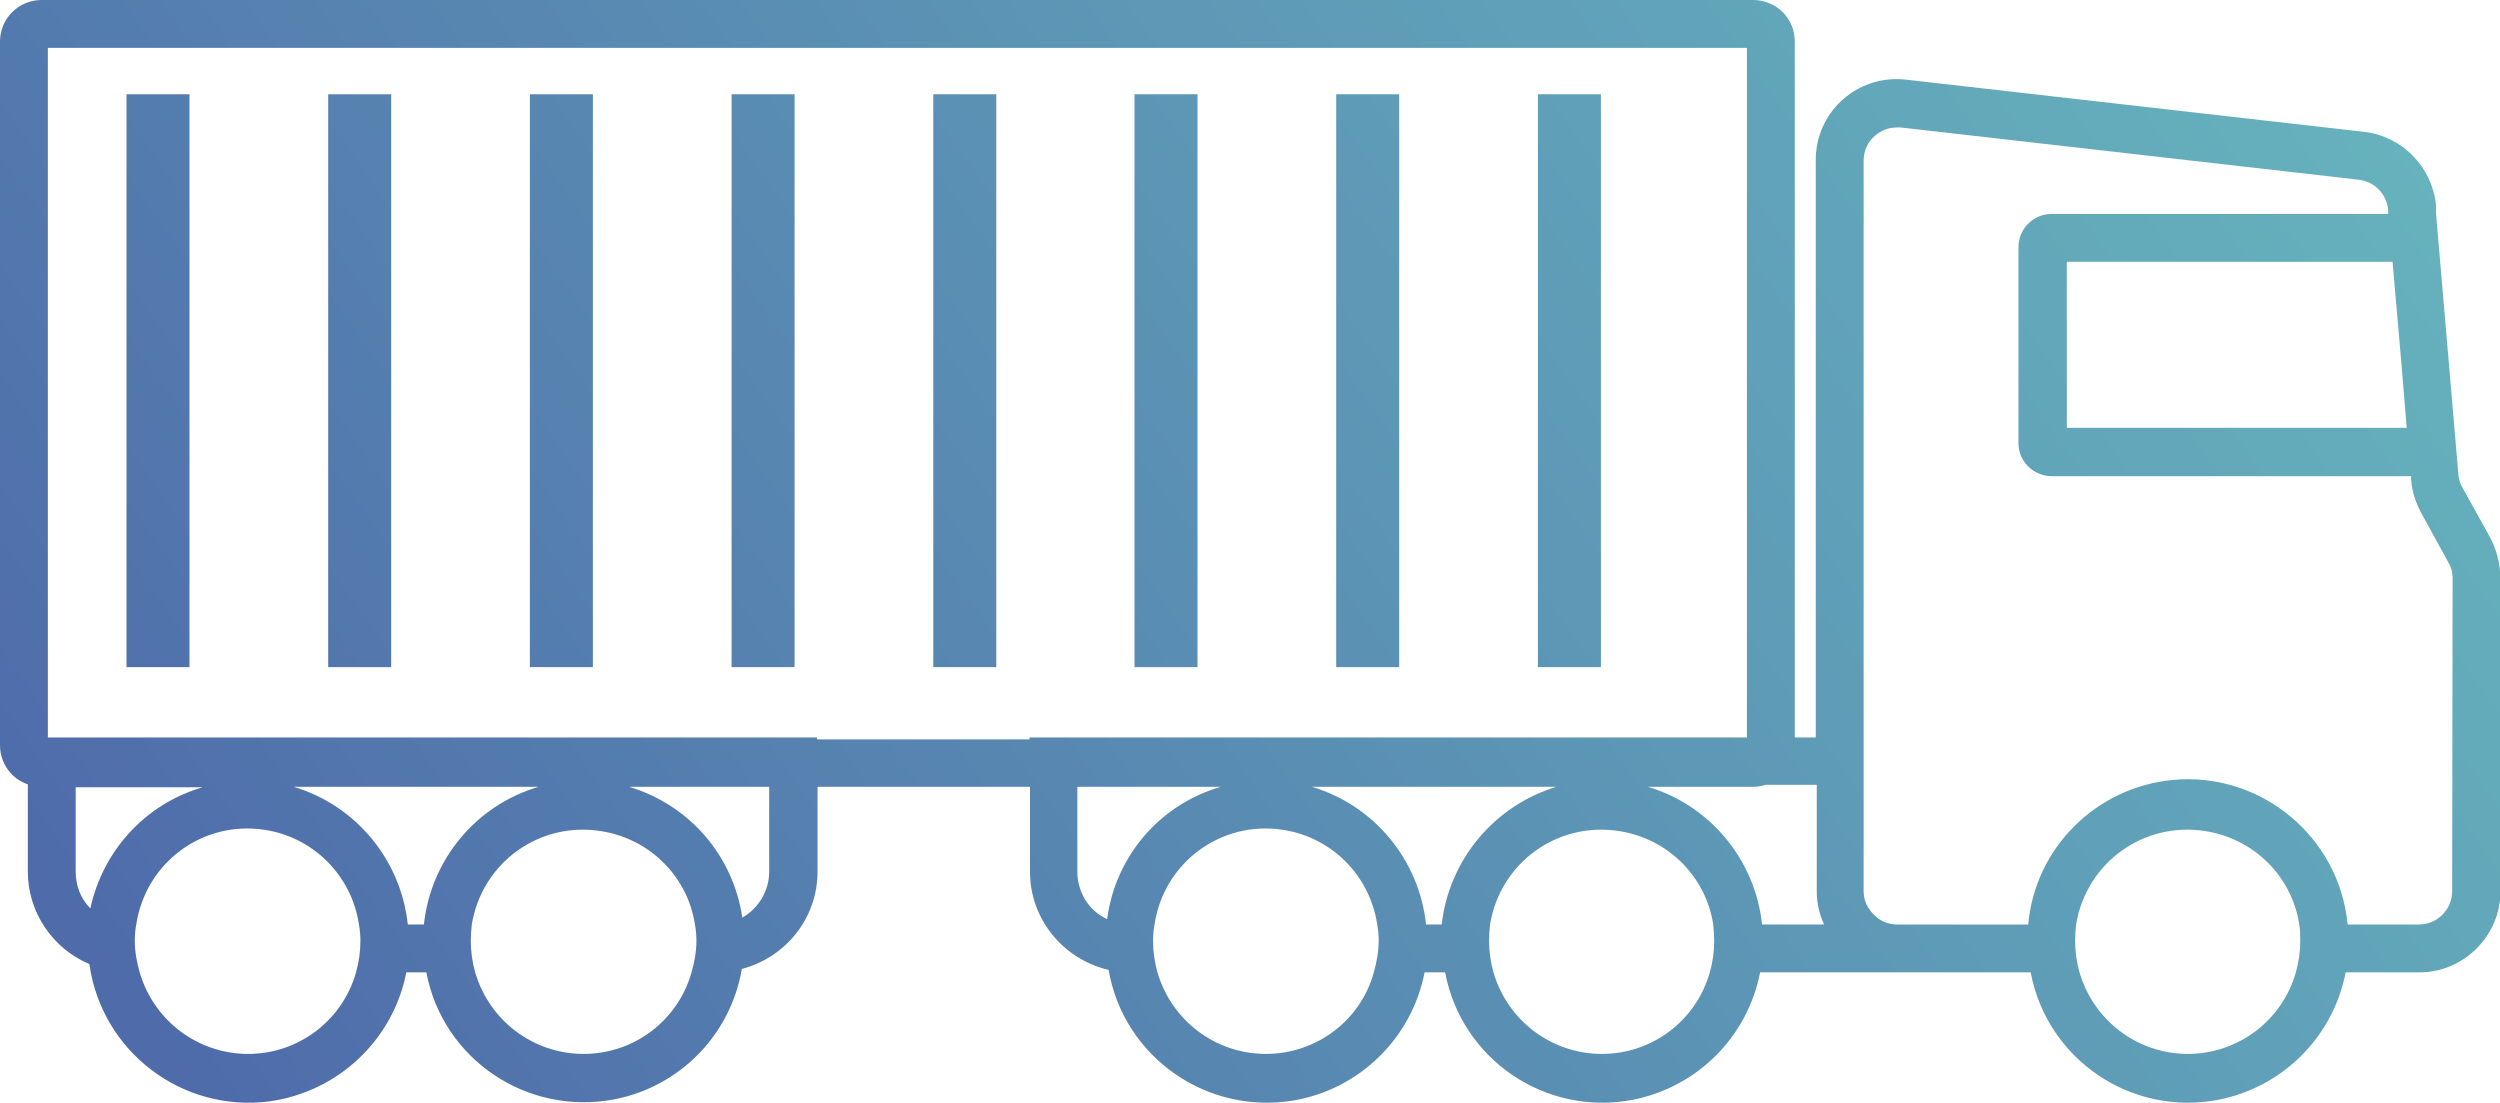
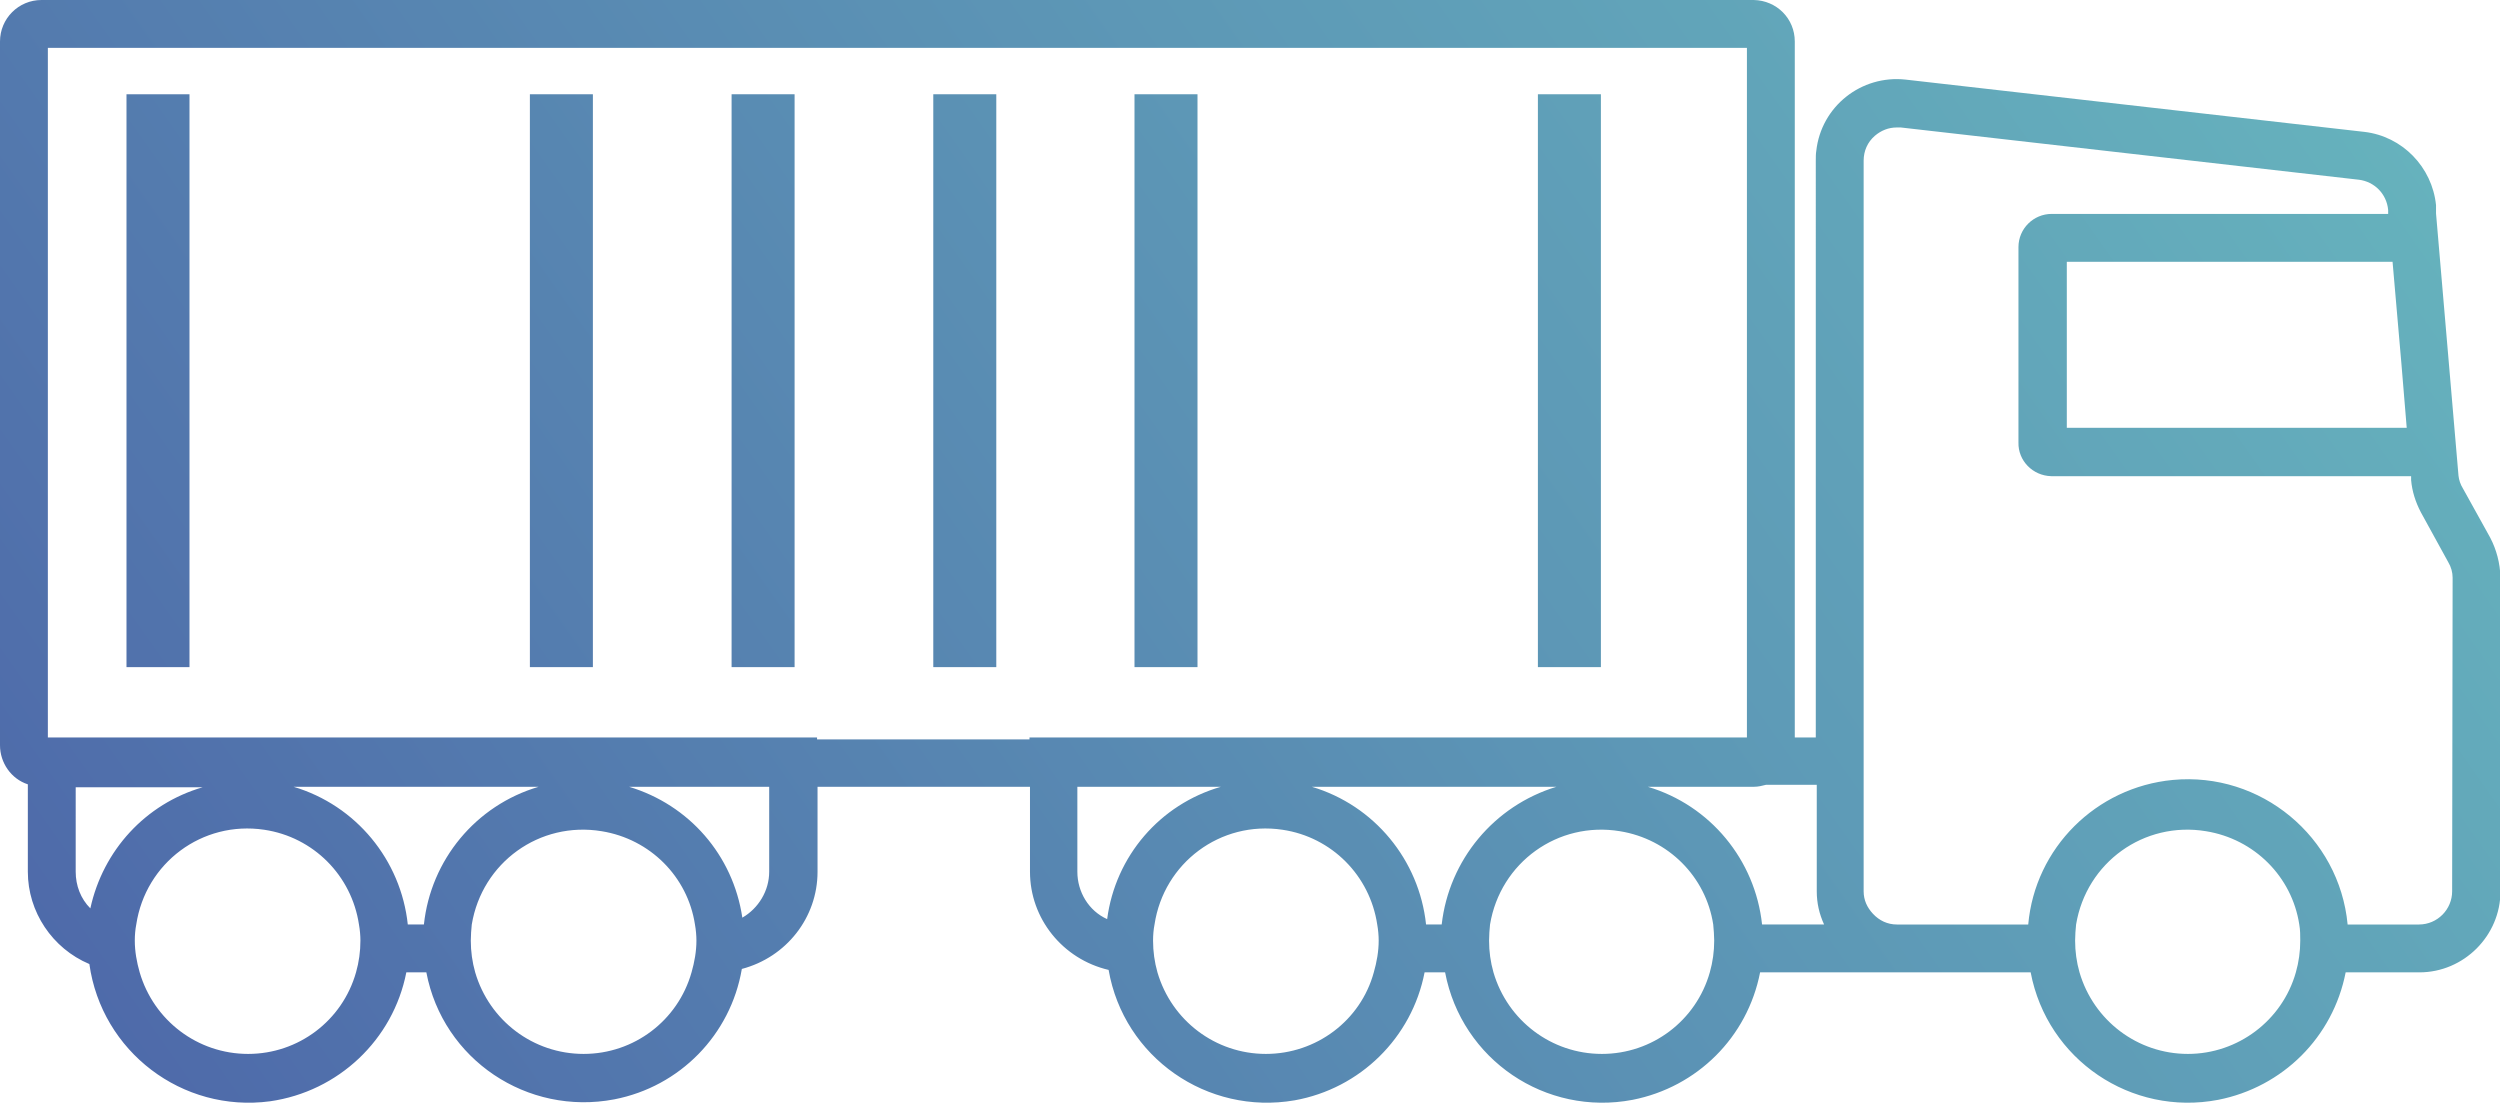
<svg xmlns="http://www.w3.org/2000/svg" version="1.1" id="Layer_1" x="0px" y="0px" viewBox="0 0 511.9 225.8" style="enable-background:new 0 0 511.9 225.8;" xml:space="preserve">
  <style type="text/css">
	.st0{fill:url(#SVGID_1_);}
	.st1{fill:url(#SVGID_00000072255708143436589460000005130328193699939232_);}
	.st2{fill:url(#SVGID_00000114779192658673384700000005544427733927127710_);}
	.st3{fill:url(#SVGID_00000072259802137832816940000006572451328486786955_);}
	.st4{fill:url(#SVGID_00000137104032047219000460000002648395013992426907_);}
	.st5{fill:url(#SVGID_00000180331571098312868420000001819494157297906306_);}
	.st6{fill:url(#SVGID_00000044858688566106058940000004124935708723776661_);}
	.st7{fill:url(#SVGID_00000093157558405222080530000010172827334209675439_);}
	.st8{fill:url(#SVGID_00000044167345612213729620000002039790239079992482_);}
</style>
  <g id="Layer_42">
    <linearGradient id="SVGID_1_" gradientUnits="userSpaceOnUse" x1="-51.06" y1="346.81" x2="632.9" y2="-135.98" gradientTransform="matrix(0.981 0 0 0.981 -4.655 -23.249)">
      <stop offset="0" style="stop-color:#4856A4" />
      <stop offset="7.000000e-02" style="stop-color:#4B60A7" />
      <stop offset="0.51" style="stop-color:#5D98B6" />
      <stop offset="0.83" style="stop-color:#69BBBF" />
      <stop offset="1" style="stop-color:#6DC8C3" />
    </linearGradient>
    <path class="st0" d="M509.9,110.1l-5.6-10.1c-0.5-0.8-0.8-1.7-0.9-2.6l-4.6-53.7v-1.7c-0.8-7.8-6.9-14.1-14.7-15l-93.9-10.7   c-9.1-1-17.3,5.5-18.3,14.6c-0.1,0.6-0.1,1.3-0.1,1.9V151h-4.3V8.5c0-4.7-3.7-8.4-8.4-8.5H8.5C3.8,0,0,3.8,0,8.5v144.1   c0,3.6,2.3,6.9,5.7,8v17.9c0,8.2,5,15.7,12.6,18.9c2.5,17.9,19,30.5,37,28.1c14-2,25.2-12.6,27.9-26.4h4.1   c3.4,17.9,20.7,29.4,38.5,26c13.4-2.6,23.8-13.2,26.1-26.7c9.1-2.4,15.5-10.5,15.5-19.9v-17.4h43.5v17.4c0,9.6,6.7,17.9,16.1,20.1   c3.1,17.9,20.2,29.8,38.1,26.7c13.4-2.4,24-12.8,26.6-26.2h4.2c3.4,17.9,20.6,29.5,38.4,26.1c13.2-2.6,23.5-12.8,26.1-26.1h55.4   c3.4,17.9,20.6,29.5,38.4,26.1c13.2-2.6,23.5-12.8,26.1-26.1h15.1c9.1,0,16.6-7.5,16.6-16.6v-64.3   C511.9,115.3,511.2,112.6,509.9,110.1L509.9,110.1z M492.8,87.6h-69.6v-34h66.7l1.8,20.7L492.8,87.6z M86.8,189.3h-3.3   c-1.4-13.2-10.6-24.4-23.4-28.2h50.2C97.4,164.9,88.2,176.1,86.8,189.3z M15.5,161.2h26c-11.7,3.4-20.4,12.9-23,24.8   c-2-2-3-4.7-3-7.5V161.2z M50.8,215.8c-10.3,0-19.3-6.8-22.2-16.7c-0.6-2.1-1-4.3-1-6.5c0-1.1,0.1-2.3,0.3-3.3   c1.9-12.6,13.5-21.3,26.2-19.4c10.1,1.5,17.9,9.4,19.4,19.4c0.2,1.1,0.3,2.3,0.3,3.3c0,2.2-0.3,4.4-0.9,6.5   C70.1,209,61.1,215.8,50.8,215.8z M119.5,215.8c-10.3,0-19.3-6.8-22.2-16.7c-0.6-2.1-0.9-4.3-0.9-6.5c0-1.1,0.1-2.3,0.2-3.3   c2.1-12.7,13.9-21.2,26.6-19.1c9.9,1.6,17.6,9.3,19.1,19.1c0.2,1.1,0.3,2.3,0.3,3.3c0,2.2-0.4,4.4-1,6.5   C138.8,209,129.8,215.8,119.5,215.8z M157.5,178.5c0,3.9-2.2,7.5-5.5,9.4c-1.9-12.8-10.9-23.1-23.2-26.8h28.7V178.5z M167.3,151.3   V151H9.8V9.8h347.9V151H210.8v0.4H167.3z M295.2,189.3H292c-1.4-13.2-10.6-24.4-23.4-28.2h50.1C305.9,165,296.7,176.1,295.2,189.3   L295.2,189.3z M220.6,178.5v-17.4H250c-12.5,3.6-21.6,14.2-23.3,27.1C222.9,186.5,220.6,182.6,220.6,178.5L220.6,178.5z    M259.2,215.8c-10.3,0-19.3-6.8-22.2-16.7c-0.6-2.1-0.9-4.3-0.9-6.5c0-1.1,0.1-2.3,0.3-3.3c1.9-12.6,13.5-21.3,26.2-19.4   c10.1,1.5,17.9,9.4,19.4,19.4c0.2,1.1,0.3,2.3,0.3,3.3c0,2.2-0.4,4.4-1,6.5C278.6,209,269.5,215.8,259.2,215.8L259.2,215.8z    M328,215.8c-10.3,0-19.3-6.8-22.2-16.7c-0.6-2.1-0.9-4.3-0.9-6.5c0-1.1,0.1-2.3,0.2-3.3c2.1-12.7,13.9-21.2,26.6-19.1   c9.9,1.6,17.6,9.3,19.1,19.1c0.1,1.1,0.2,2.3,0.2,3.3c0,2.2-0.3,4.4-0.9,6.5C347.3,209,338.3,215.8,328,215.8L328,215.8z    M360.8,189.3c-1.4-13.2-10.6-24.4-23.4-28.2h21.8c0.8,0,1.6-0.2,2.4-0.4h10.4v21.8c0,2.4,0.5,4.6,1.5,6.8H360.8z M448,215.8   c-10.3,0-19.3-6.8-22.2-16.7c-0.6-2.1-0.9-4.3-0.9-6.5c0-1.1,0.1-2.3,0.2-3.3c2.1-12.7,13.9-21.2,26.6-19.1   c9.9,1.6,17.6,9.3,19.1,19.1c0.2,1.1,0.2,2.3,0.2,3.3c0,2.2-0.3,4.4-0.9,6.5C467.3,209,458.2,215.8,448,215.8L448,215.8z    M502.1,182.5c0,3.7-3,6.8-6.8,6.8h-14.6c-1.7-18-17.8-31.3-35.8-29.6c-15.7,1.5-28.2,13.9-29.6,29.6h-26.9c-1.9,0-3.6-0.8-4.9-2.2   c-1.2-1.3-1.9-2.8-1.9-4.6V32.9c0-2,0.8-3.8,2.3-5.1c1.3-1.1,2.8-1.7,4.5-1.7h0.8L483,36.8c3.2,0.4,5.7,2.9,6,6.2v0.8h-68.9   c-3.7,0-6.8,3-6.8,6.8v40c-0.1,3.7,2.9,6.8,6.7,6.9h0.1h73.6v0.8c0.2,2.3,0.9,4.5,2,6.6l5.6,10.2c0.6,1,0.9,2.1,0.9,3.2   L502.1,182.5z" />
    <linearGradient id="SVGID_00000104703623705433063650000013407330972007411090_" gradientUnits="userSpaceOnUse" x1="-38.327" y1="364.857" x2="645.633" y2="-117.943" gradientTransform="matrix(0.981 0 0 0.981 -4.655 -23.249)">
      <stop offset="0" style="stop-color:#4856A4" />
      <stop offset="7.000000e-02" style="stop-color:#4B60A7" />
      <stop offset="0.51" style="stop-color:#5D98B6" />
      <stop offset="0.83" style="stop-color:#69BBBF" />
      <stop offset="1" style="stop-color:#6DC8C3" />
    </linearGradient>
    <path style="fill:url(#SVGID_00000104703623705433063650000013407330972007411090_);" d="M314.9,19.3h12.9v117.3h-12.9V19.3z" />
    <linearGradient id="SVGID_00000152970063675834946320000001329316291533965992_" gradientUnits="userSpaceOnUse" x1="-52.322" y1="345.022" x2="631.629" y2="-137.779" gradientTransform="matrix(0.981 0 0 0.981 -4.655 -23.249)">
      <stop offset="0" style="stop-color:#4856A4" />
      <stop offset="7.000000e-02" style="stop-color:#4B60A7" />
      <stop offset="0.51" style="stop-color:#5D98B6" />
      <stop offset="0.83" style="stop-color:#69BBBF" />
      <stop offset="1" style="stop-color:#6DC8C3" />
    </linearGradient>
-     <path style="fill:url(#SVGID_00000152970063675834946320000001329316291533965992_);" d="M273.6,19.3h12.9v117.3h-12.9V19.3z" />
    <linearGradient id="SVGID_00000097474636916010156390000014456681115082797231_" gradientUnits="userSpaceOnUse" x1="-66.324" y1="325.187" x2="617.626" y2="-157.613" gradientTransform="matrix(0.981 0 0 0.981 -4.655 -23.249)">
      <stop offset="0" style="stop-color:#4856A4" />
      <stop offset="7.000000e-02" style="stop-color:#4B60A7" />
      <stop offset="0.51" style="stop-color:#5D98B6" />
      <stop offset="0.83" style="stop-color:#69BBBF" />
      <stop offset="1" style="stop-color:#6DC8C3" />
    </linearGradient>
    <path style="fill:url(#SVGID_00000097474636916010156390000014456681115082797231_);" d="M232.3,19.3h12.9v117.3h-12.9V19.3z" />
    <linearGradient id="SVGID_00000164474992443010872850000017344423761480416145_" gradientUnits="userSpaceOnUse" x1="-80.293" y1="305.401" x2="603.657" y2="-177.399" gradientTransform="matrix(0.981 0 0 0.981 -4.655 -23.249)">
      <stop offset="0" style="stop-color:#4856A4" />
      <stop offset="7.000000e-02" style="stop-color:#4B60A7" />
      <stop offset="0.51" style="stop-color:#5D98B6" />
      <stop offset="0.83" style="stop-color:#69BBBF" />
      <stop offset="1" style="stop-color:#6DC8C3" />
    </linearGradient>
    <path style="fill:url(#SVGID_00000164474992443010872850000017344423761480416145_);" d="M191.1,19.3H204v117.3h-12.9V19.3z" />
    <linearGradient id="SVGID_00000141423179260900700260000016140506196321265309_" gradientUnits="userSpaceOnUse" x1="-94.295" y1="285.559" x2="589.665" y2="-197.231" gradientTransform="matrix(0.981 0 0 0.981 -4.655 -23.249)">
      <stop offset="0" style="stop-color:#4856A4" />
      <stop offset="7.000000e-02" style="stop-color:#4B60A7" />
      <stop offset="0.51" style="stop-color:#5D98B6" />
      <stop offset="0.83" style="stop-color:#69BBBF" />
      <stop offset="1" style="stop-color:#6DC8C3" />
    </linearGradient>
    <path style="fill:url(#SVGID_00000141423179260900700260000016140506196321265309_);" d="M149.8,19.3h12.9v117.3h-12.9V19.3z" />
    <linearGradient id="SVGID_00000072250787216769858710000007056878788164618641_" gradientUnits="userSpaceOnUse" x1="-108.296" y1="265.726" x2="575.663" y2="-217.064" gradientTransform="matrix(0.981 0 0 0.981 -4.655 -23.249)">
      <stop offset="0" style="stop-color:#4856A4" />
      <stop offset="7.000000e-02" style="stop-color:#4B60A7" />
      <stop offset="0.51" style="stop-color:#5D98B6" />
      <stop offset="0.83" style="stop-color:#69BBBF" />
      <stop offset="1" style="stop-color:#6DC8C3" />
    </linearGradient>
    <path style="fill:url(#SVGID_00000072250787216769858710000007056878788164618641_);" d="M108.5,19.3h12.9v117.3h-12.9V19.3z" />
    <linearGradient id="SVGID_00000003789582083838739420000003227243366019355542_" gradientUnits="userSpaceOnUse" x1="-122.291" y1="245.889" x2="561.659" y2="-236.9" gradientTransform="matrix(0.981 0 0 0.981 -4.655 -23.249)">
      <stop offset="0" style="stop-color:#4856A4" />
      <stop offset="7.000000e-02" style="stop-color:#4B60A7" />
      <stop offset="0.51" style="stop-color:#5D98B6" />
      <stop offset="0.83" style="stop-color:#69BBBF" />
      <stop offset="1" style="stop-color:#6DC8C3" />
    </linearGradient>
-     <path style="fill:url(#SVGID_00000003789582083838739420000003227243366019355542_);" d="M67.2,19.3h12.9v117.3H67.2V19.3z" />
    <linearGradient id="SVGID_00000181050595158122448610000010111981942596106657_" gradientUnits="userSpaceOnUse" x1="-136.294" y1="226.056" x2="547.657" y2="-256.734" gradientTransform="matrix(0.981 0 0 0.981 -4.655 -23.249)">
      <stop offset="0" style="stop-color:#4856A4" />
      <stop offset="7.000000e-02" style="stop-color:#4B60A7" />
      <stop offset="0.51" style="stop-color:#5D98B6" />
      <stop offset="0.83" style="stop-color:#69BBBF" />
      <stop offset="1" style="stop-color:#6DC8C3" />
    </linearGradient>
    <path style="fill:url(#SVGID_00000181050595158122448610000010111981942596106657_);" d="M25.9,19.3h12.9v117.3H25.9L25.9,19.3z" />
  </g>
</svg>